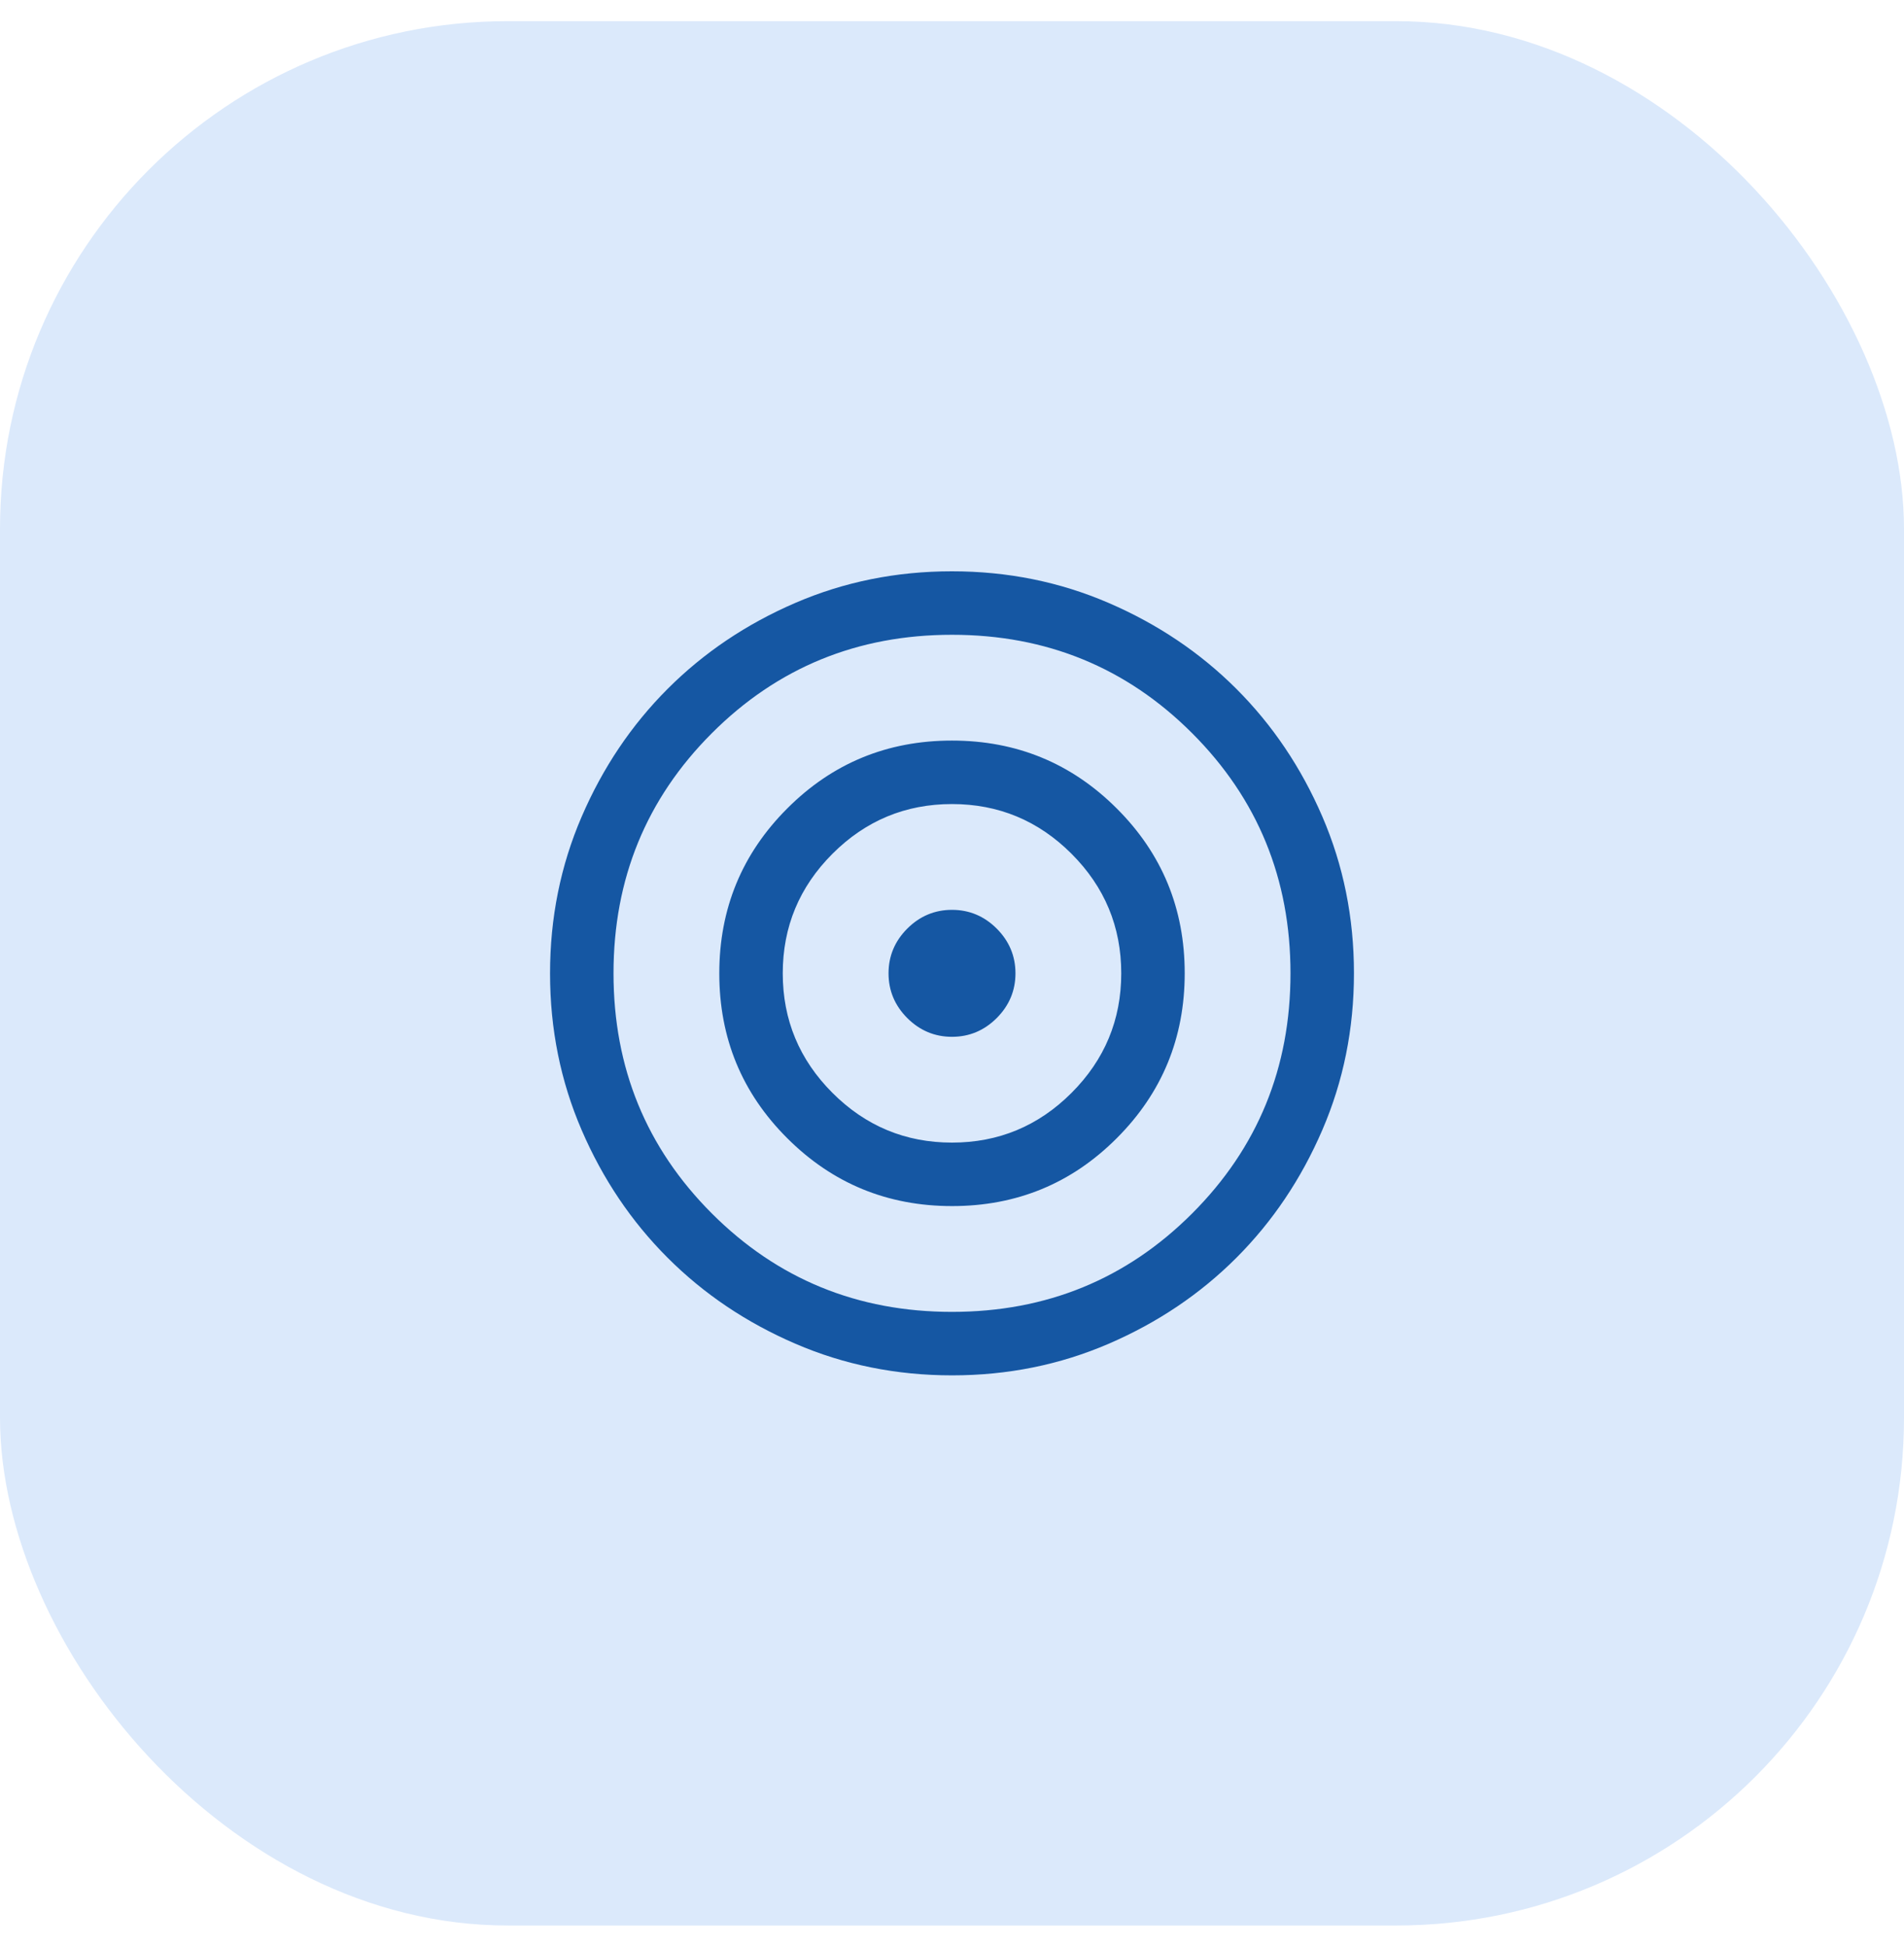
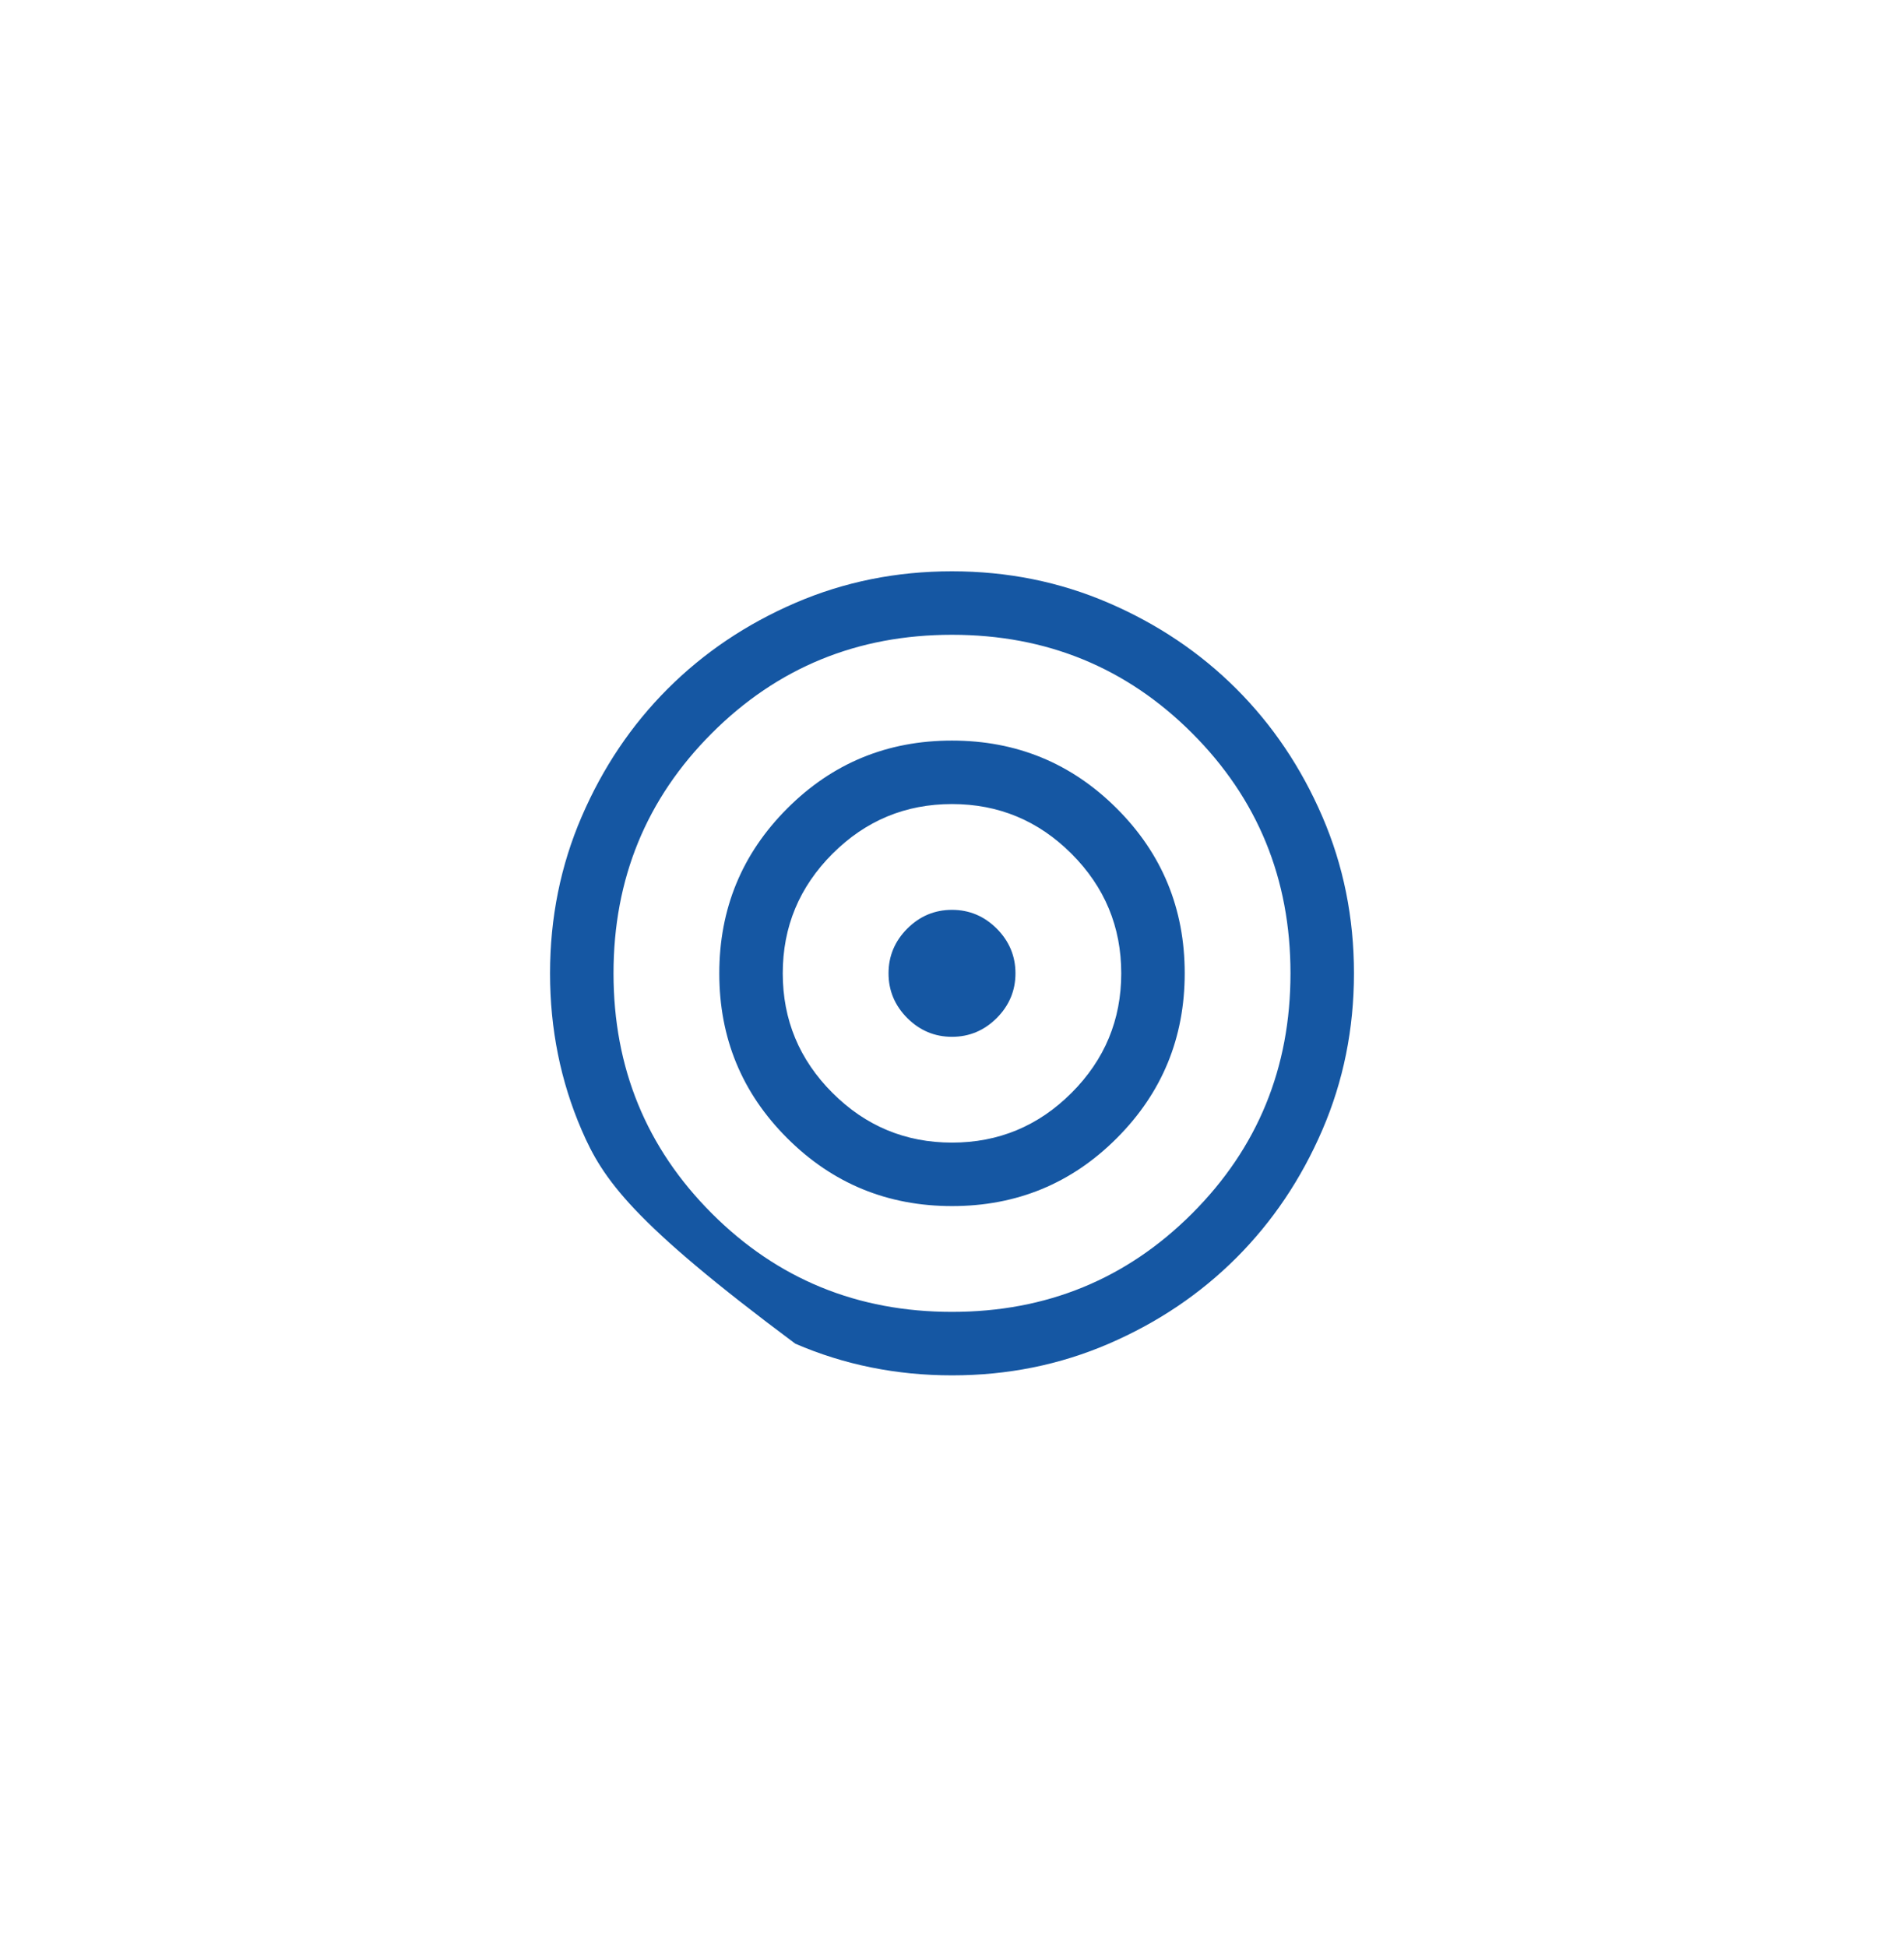
<svg xmlns="http://www.w3.org/2000/svg" width="45" height="46" viewBox="0 0 45 46" fill="none">
-   <rect y="0.5" width="45" height="45" rx="12" fill="#DBE9FB" />
-   <path d="M22.502 32.5C21.188 32.5 19.953 32.251 18.797 31.752C17.64 31.253 16.635 30.577 15.78 29.722C14.924 28.867 14.247 27.862 13.748 26.706C13.249 25.55 13 24.316 13 23.002C13 21.688 13.249 20.453 13.748 19.297C14.247 18.14 14.923 17.135 15.778 16.279C16.633 15.424 17.638 14.747 18.794 14.248C19.95 13.749 21.184 13.5 22.498 13.5C23.812 13.5 25.047 13.749 26.203 14.248C27.36 14.747 28.365 15.423 29.221 16.278C30.076 17.133 30.753 18.138 31.252 19.294C31.751 20.45 32 21.684 32 22.998C32 24.312 31.751 25.547 31.252 26.703C30.753 27.86 30.077 28.865 29.222 29.721C28.367 30.576 27.362 31.253 26.206 31.752C25.05 32.251 23.816 32.5 22.502 32.5ZM22.5 31C24.733 31 26.625 30.225 28.175 28.675C29.725 27.125 30.5 25.233 30.5 23C30.5 20.767 29.725 18.875 28.175 17.325C26.625 15.775 24.733 15 22.5 15C20.267 15 18.375 15.775 16.825 17.325C15.275 18.875 14.5 20.767 14.5 23C14.5 25.233 15.275 27.125 16.825 28.675C18.375 30.225 20.267 31 22.5 31ZM22.502 28.5C20.975 28.5 19.676 27.965 18.606 26.896C17.535 25.828 17 24.529 17 23.002C17 21.475 17.535 20.176 18.604 19.106C19.672 18.035 20.971 17.5 22.498 17.5C24.025 17.5 25.324 18.035 26.394 19.104C27.465 20.172 28 21.471 28 22.998C28 24.525 27.465 25.824 26.396 26.894C25.328 27.965 24.029 28.5 22.502 28.5ZM22.5 27C23.6 27 24.542 26.608 25.325 25.825C26.108 25.042 26.5 24.1 26.5 23C26.5 21.9 26.108 20.958 25.325 20.175C24.542 19.392 23.6 19 22.5 19C21.4 19 20.458 19.392 19.675 20.175C18.892 20.958 18.5 21.9 18.5 23C18.5 24.1 18.892 25.042 19.675 25.825C20.458 26.608 21.4 27 22.5 27ZM22.5 24.5C22.091 24.5 21.739 24.352 21.443 24.057C21.148 23.761 21 23.409 21 23C21 22.591 21.148 22.239 21.443 21.943C21.739 21.648 22.091 21.5 22.5 21.5C22.909 21.5 23.261 21.648 23.557 21.943C23.852 22.239 24 22.591 24 23C24 23.409 23.852 23.761 23.557 24.057C23.261 24.352 22.909 24.5 22.5 24.5Z" fill="#1557A3" />
+   <path d="M22.502 32.5C21.188 32.5 19.953 32.251 18.797 31.752C14.924 28.867 14.247 27.862 13.748 26.706C13.249 25.55 13 24.316 13 23.002C13 21.688 13.249 20.453 13.748 19.297C14.247 18.14 14.923 17.135 15.778 16.279C16.633 15.424 17.638 14.747 18.794 14.248C19.95 13.749 21.184 13.5 22.498 13.5C23.812 13.5 25.047 13.749 26.203 14.248C27.36 14.747 28.365 15.423 29.221 16.278C30.076 17.133 30.753 18.138 31.252 19.294C31.751 20.45 32 21.684 32 22.998C32 24.312 31.751 25.547 31.252 26.703C30.753 27.86 30.077 28.865 29.222 29.721C28.367 30.576 27.362 31.253 26.206 31.752C25.05 32.251 23.816 32.5 22.502 32.5ZM22.5 31C24.733 31 26.625 30.225 28.175 28.675C29.725 27.125 30.5 25.233 30.5 23C30.5 20.767 29.725 18.875 28.175 17.325C26.625 15.775 24.733 15 22.5 15C20.267 15 18.375 15.775 16.825 17.325C15.275 18.875 14.5 20.767 14.5 23C14.5 25.233 15.275 27.125 16.825 28.675C18.375 30.225 20.267 31 22.5 31ZM22.502 28.5C20.975 28.5 19.676 27.965 18.606 26.896C17.535 25.828 17 24.529 17 23.002C17 21.475 17.535 20.176 18.604 19.106C19.672 18.035 20.971 17.5 22.498 17.5C24.025 17.5 25.324 18.035 26.394 19.104C27.465 20.172 28 21.471 28 22.998C28 24.525 27.465 25.824 26.396 26.894C25.328 27.965 24.029 28.5 22.502 28.5ZM22.5 27C23.6 27 24.542 26.608 25.325 25.825C26.108 25.042 26.5 24.1 26.5 23C26.5 21.9 26.108 20.958 25.325 20.175C24.542 19.392 23.6 19 22.5 19C21.4 19 20.458 19.392 19.675 20.175C18.892 20.958 18.5 21.9 18.5 23C18.5 24.1 18.892 25.042 19.675 25.825C20.458 26.608 21.4 27 22.5 27ZM22.5 24.5C22.091 24.5 21.739 24.352 21.443 24.057C21.148 23.761 21 23.409 21 23C21 22.591 21.148 22.239 21.443 21.943C21.739 21.648 22.091 21.5 22.5 21.5C22.909 21.5 23.261 21.648 23.557 21.943C23.852 22.239 24 22.591 24 23C24 23.409 23.852 23.761 23.557 24.057C23.261 24.352 22.909 24.5 22.5 24.5Z" fill="#1557A3" />
</svg>